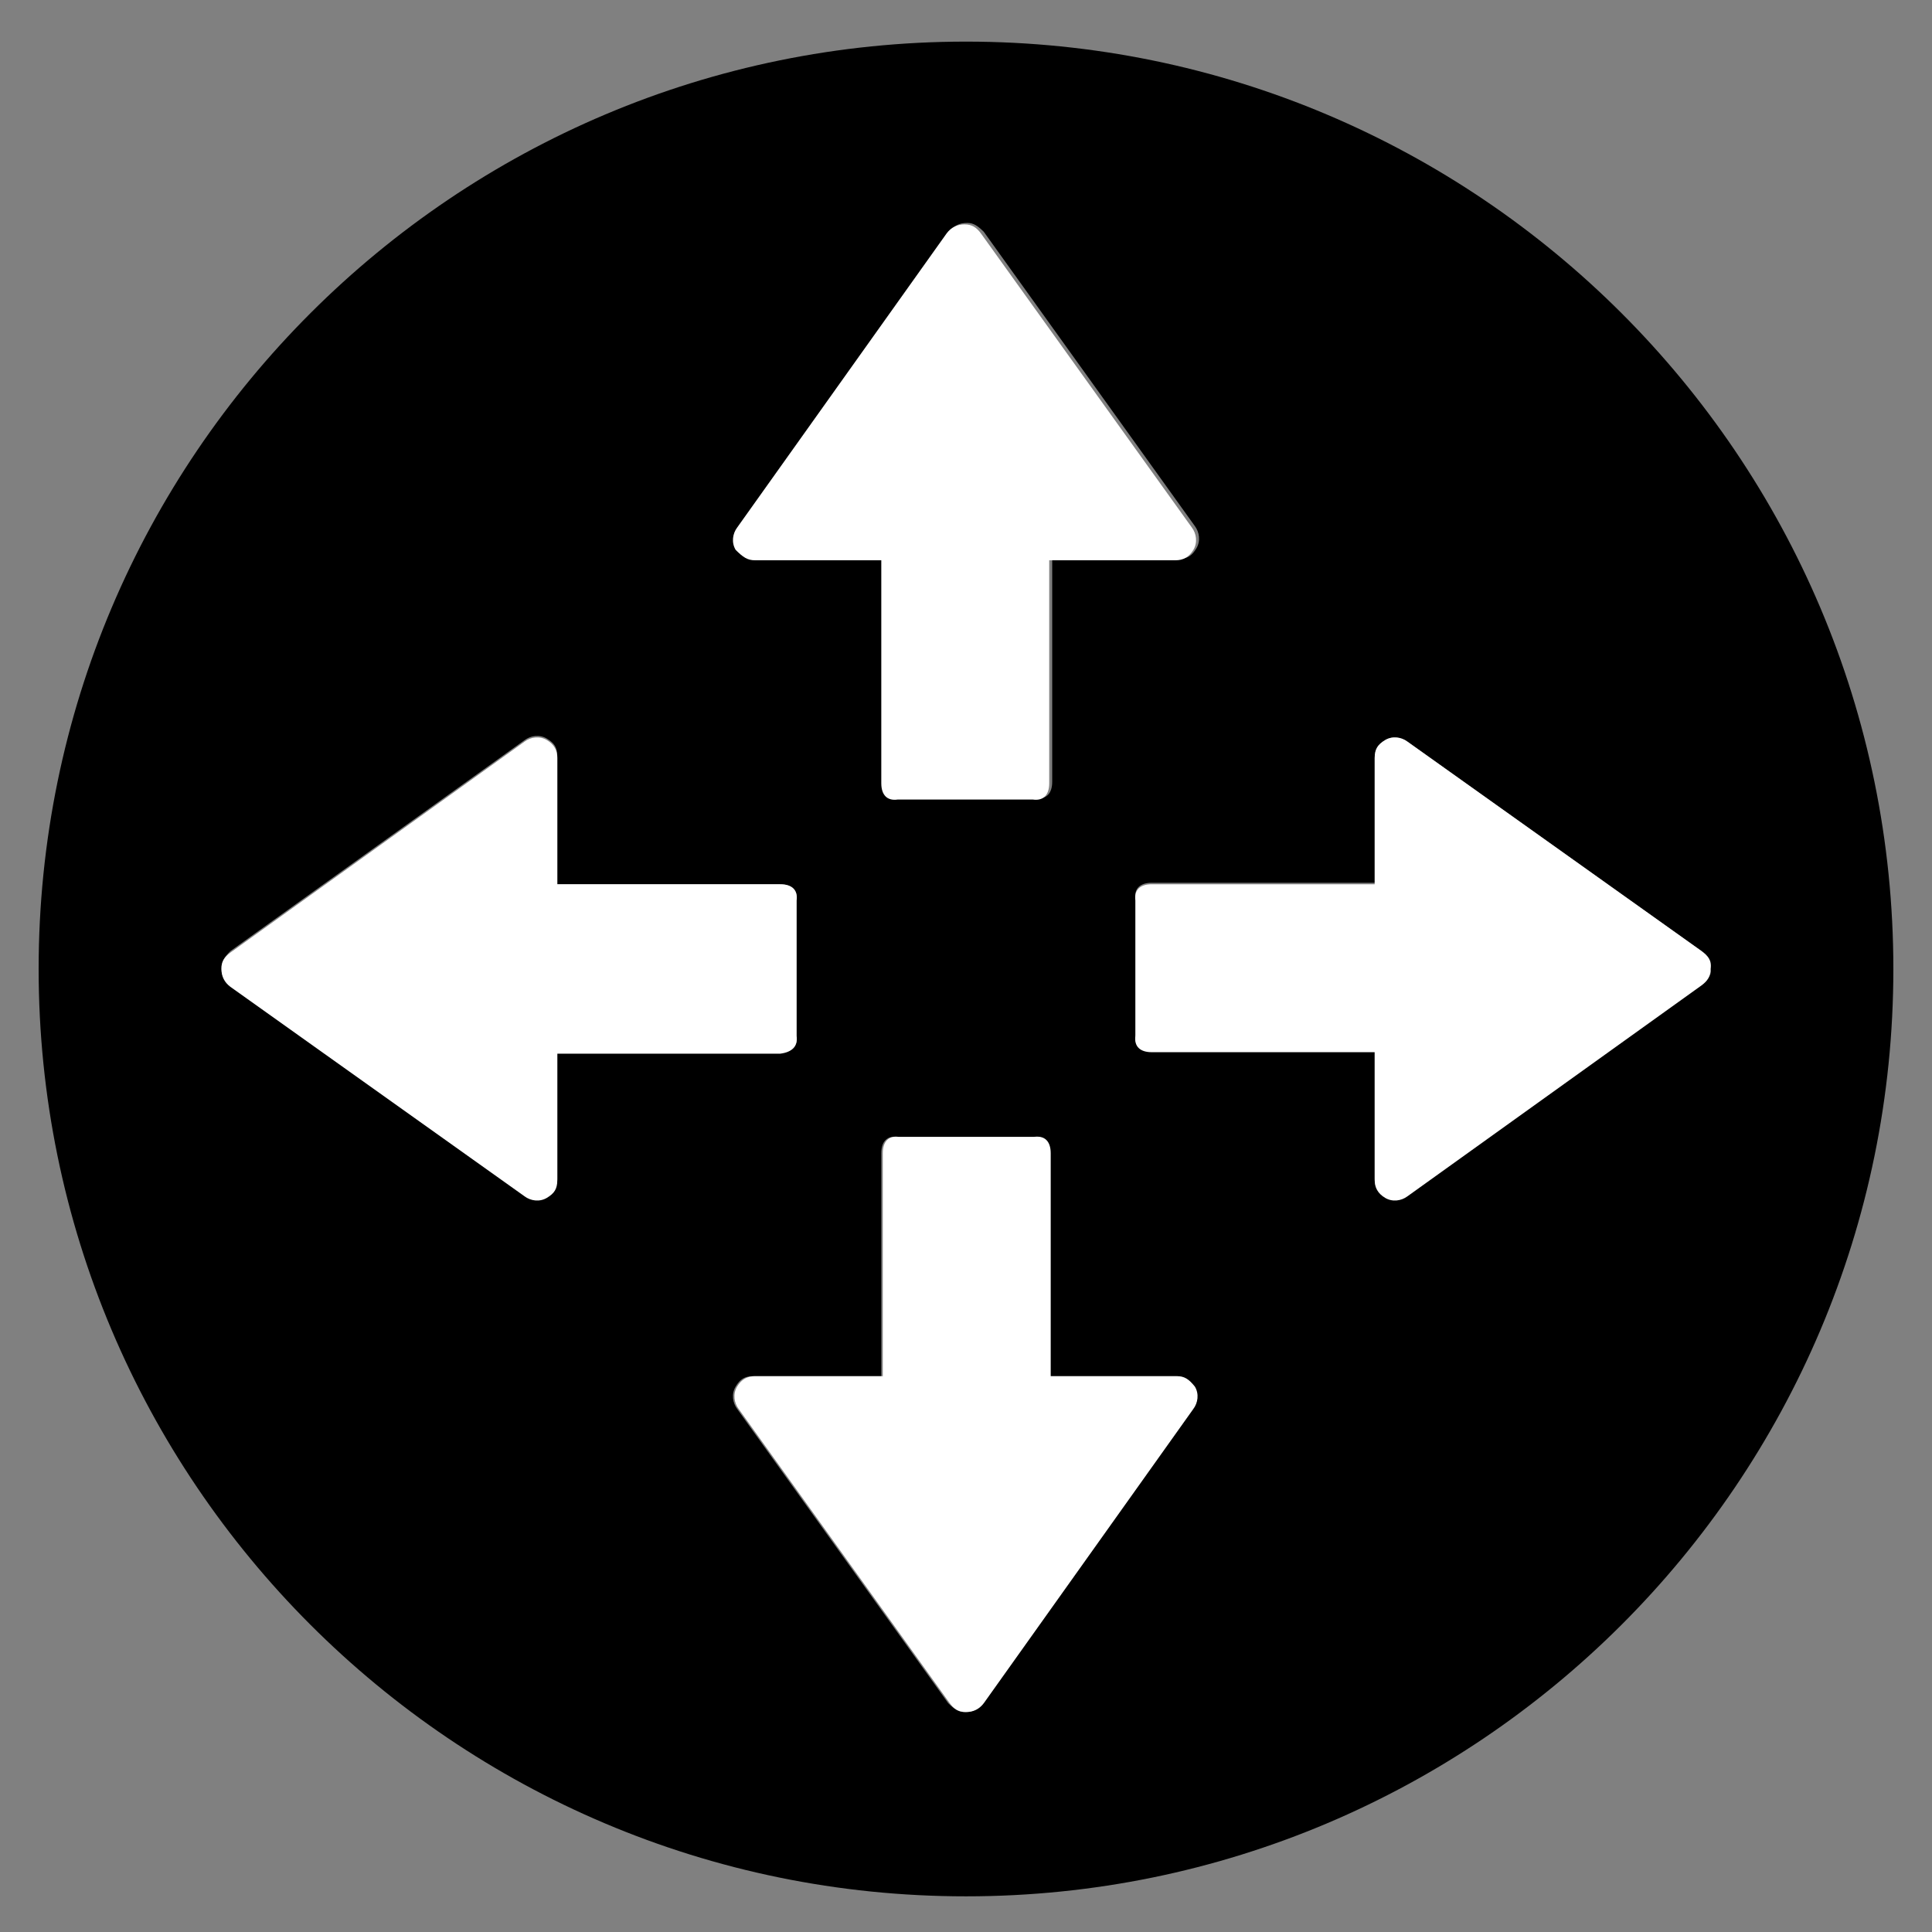
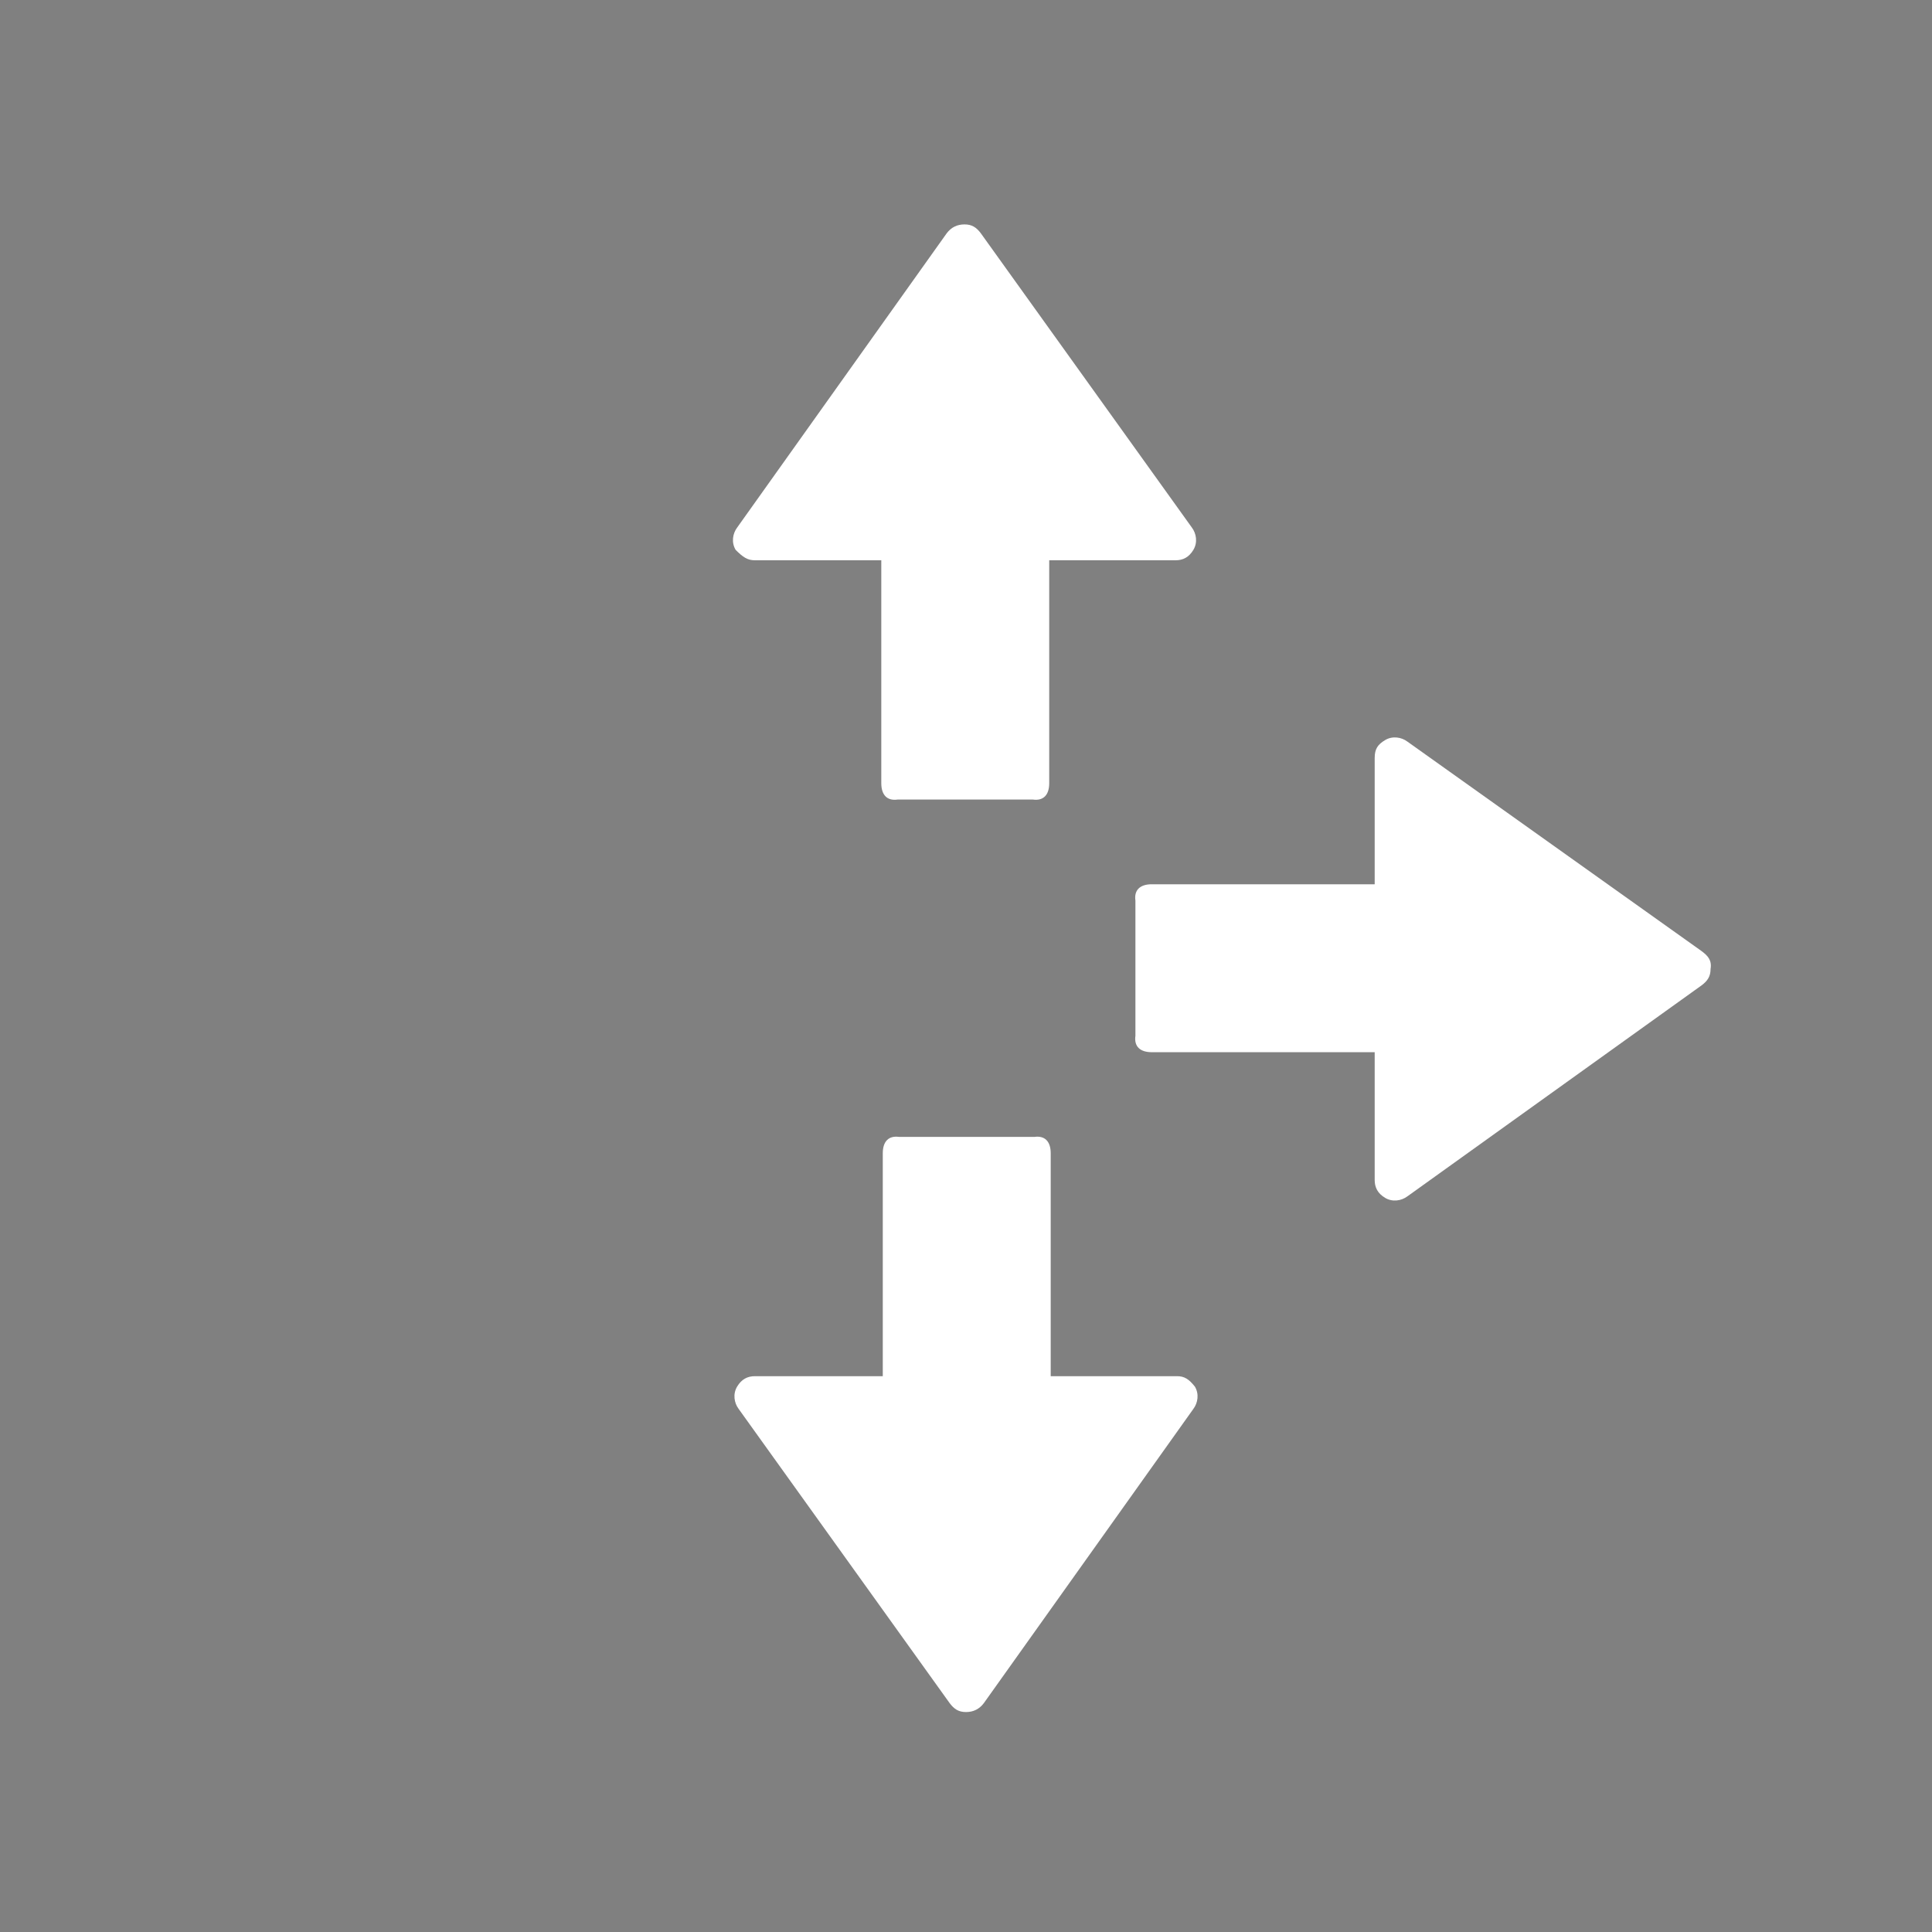
<svg xmlns="http://www.w3.org/2000/svg" version="1.1" baseProfile="tiny" id="Layer_1" x="0px" y="0px" viewBox="-240 332 130 130" xml:space="preserve">
  <rect x="-240" y="332" width="130" height="130" fill="#808080" stroke="none" />
  <g id="Layer_1_1_">
-     <path fill="#000000" d="M-175,334.8c-34.4,0-62.4,27.9-62.4,62.4c0,34.4,27.9,62.4,62.4,62.4c34.4,0,62.4-27.9,62.4-62.4   C-112.6,362.7-140.6,334.8-175,334.8z M-190.2,367.4l14.1-19.8c0.3-0.4,0.6-0.6,1.2-0.6c0.4,0,0.7,0.2,1.1,0.6l14.2,19.8   c0.3,0.4,0.4,1,0.1,1.5c-0.3,0.5-0.6,0.7-1.2,0.7h-8.4h-0.1v15c0,0.8-0.4,1.2-1.1,1.1l-9.1,0c-0.7,0.1-1.1-0.3-1.1-1.1v-15h-8.5   c-0.5,0-0.9-0.2-1.2-0.7C-190.7,368.4-190.6,367.9-190.2,367.4z M-202.5,411.3c0,0.5-0.2,0.9-0.7,1.2c-0.5,0.3-1.1,0.2-1.5-0.1   l-19.8-14.1c-0.4-0.3-0.6-0.6-0.6-1.2c0-0.4,0.2-0.7,0.6-1.1l19.8-14.2c0.4-0.3,1-0.4,1.5-0.1c0.5,0.3,0.7,0.6,0.7,1.2v8.5v0.1   l15,0c0.8,0,1.2,0.4,1.1,1.1l0,9.1c0.1,0.7-0.3,1.1-1.1,1.1l-15,0V411.3z M-159.8,426.8l-14.1,19.8c-0.3,0.4-0.6,0.6-1.2,0.6   c-0.4,0-0.7-0.2-1.1-0.6l-14.2-19.8c-0.3-0.4-0.4-1-0.1-1.5c0.3-0.5,0.6-0.7,1.2-0.7h8.5h0.1l0-15c0-0.8,0.4-1.2,1.1-1.1l9.1,0   c0.7-0.1,1.1,0.3,1.1,1.1l0,15h8.5c0.5,0,0.9,0.2,1.2,0.7S-159.4,426.4-159.8,426.8z M-125.5,398.2l-19.8,14.2   c-0.4,0.3-1,0.4-1.5,0.1c-0.5-0.3-0.7-0.6-0.7-1.2v-8.5v-0.1h-15c-0.8,0-1.2-0.4-1.1-1.1l0-9.1c-0.1-0.7,0.3-1.1,1.1-1.1h15V383   c0-0.5,0.2-0.9,0.7-1.2c0.5-0.3,1.1-0.2,1.5,0.1l19.8,14.1c0.4,0.3,0.6,0.6,0.6,1.2C-124.8,397.6-125.1,397.9-125.5,398.2z" />
-   </g>
+     </g>
  <g id="Layer_2">
    <g>
      <path fill="#FFFFFF" d="M-189.2,369.7h8.5v15c0,0.8,0.4,1.2,1.1,1.1l9.1,0c0.7,0.1,1.1-0.3,1.1-1.1v-15h0.1h8.4    c0.5,0,0.9-0.2,1.2-0.7c0.3-0.5,0.2-1.1-0.1-1.5l-14.2-19.8c-0.3-0.4-0.6-0.6-1.1-0.6c-0.5,0-0.9,0.2-1.2,0.6l-14.1,19.8    c-0.3,0.4-0.4,1-0.1,1.5C-190,369.5-189.7,369.7-189.2,369.7z" />
      <path fill="#FFFFFF" d="M-160.8,424.6h-8.5l0-15c0-0.8-0.4-1.2-1.1-1.1l-9.1,0c-0.7-0.1-1.1,0.3-1.1,1.1l0,15h-0.1h-8.5    c-0.5,0-0.9,0.2-1.2,0.7c-0.3,0.5-0.2,1.1,0.1,1.5l14.2,19.8c0.3,0.4,0.6,0.6,1.1,0.6c0.5,0,0.9-0.2,1.2-0.6l14.1-19.8    c0.3-0.4,0.4-1,0.1-1.5C-160,424.8-160.3,424.6-160.8,424.6z" />
      <path fill="#FFFFFF" d="M-125.5,396l-19.8-14.1c-0.4-0.3-1-0.4-1.5-0.1c-0.5,0.3-0.7,0.6-0.7,1.2v8.5h-15c-0.8,0-1.2,0.4-1.1,1.1    l0,9.1c-0.1,0.7,0.3,1.1,1.1,1.1h15v0.1v8.5c0,0.5,0.2,0.9,0.7,1.2s1.1,0.2,1.5-0.1l19.8-14.2c0.4-0.3,0.6-0.6,0.6-1.1    C-124.8,396.6-125.1,396.3-125.5,396z" />
-       <path fill="#FFFFFF" d="M-186.4,401.7l0-9.1c0.1-0.7-0.3-1.1-1.1-1.1l-15,0v-0.1V383c0-0.5-0.2-0.9-0.7-1.2    c-0.5-0.3-1.1-0.2-1.5,0.1l-19.8,14.2c-0.4,0.3-0.6,0.6-0.6,1.1c0,0.5,0.2,0.9,0.6,1.2l19.8,14.1c0.4,0.3,1,0.4,1.5,0.1    c0.5-0.3,0.7-0.6,0.7-1.2v-8.5l15,0C-186.7,402.8-186.3,402.4-186.4,401.7z" />
    </g>
  </g>
</svg>